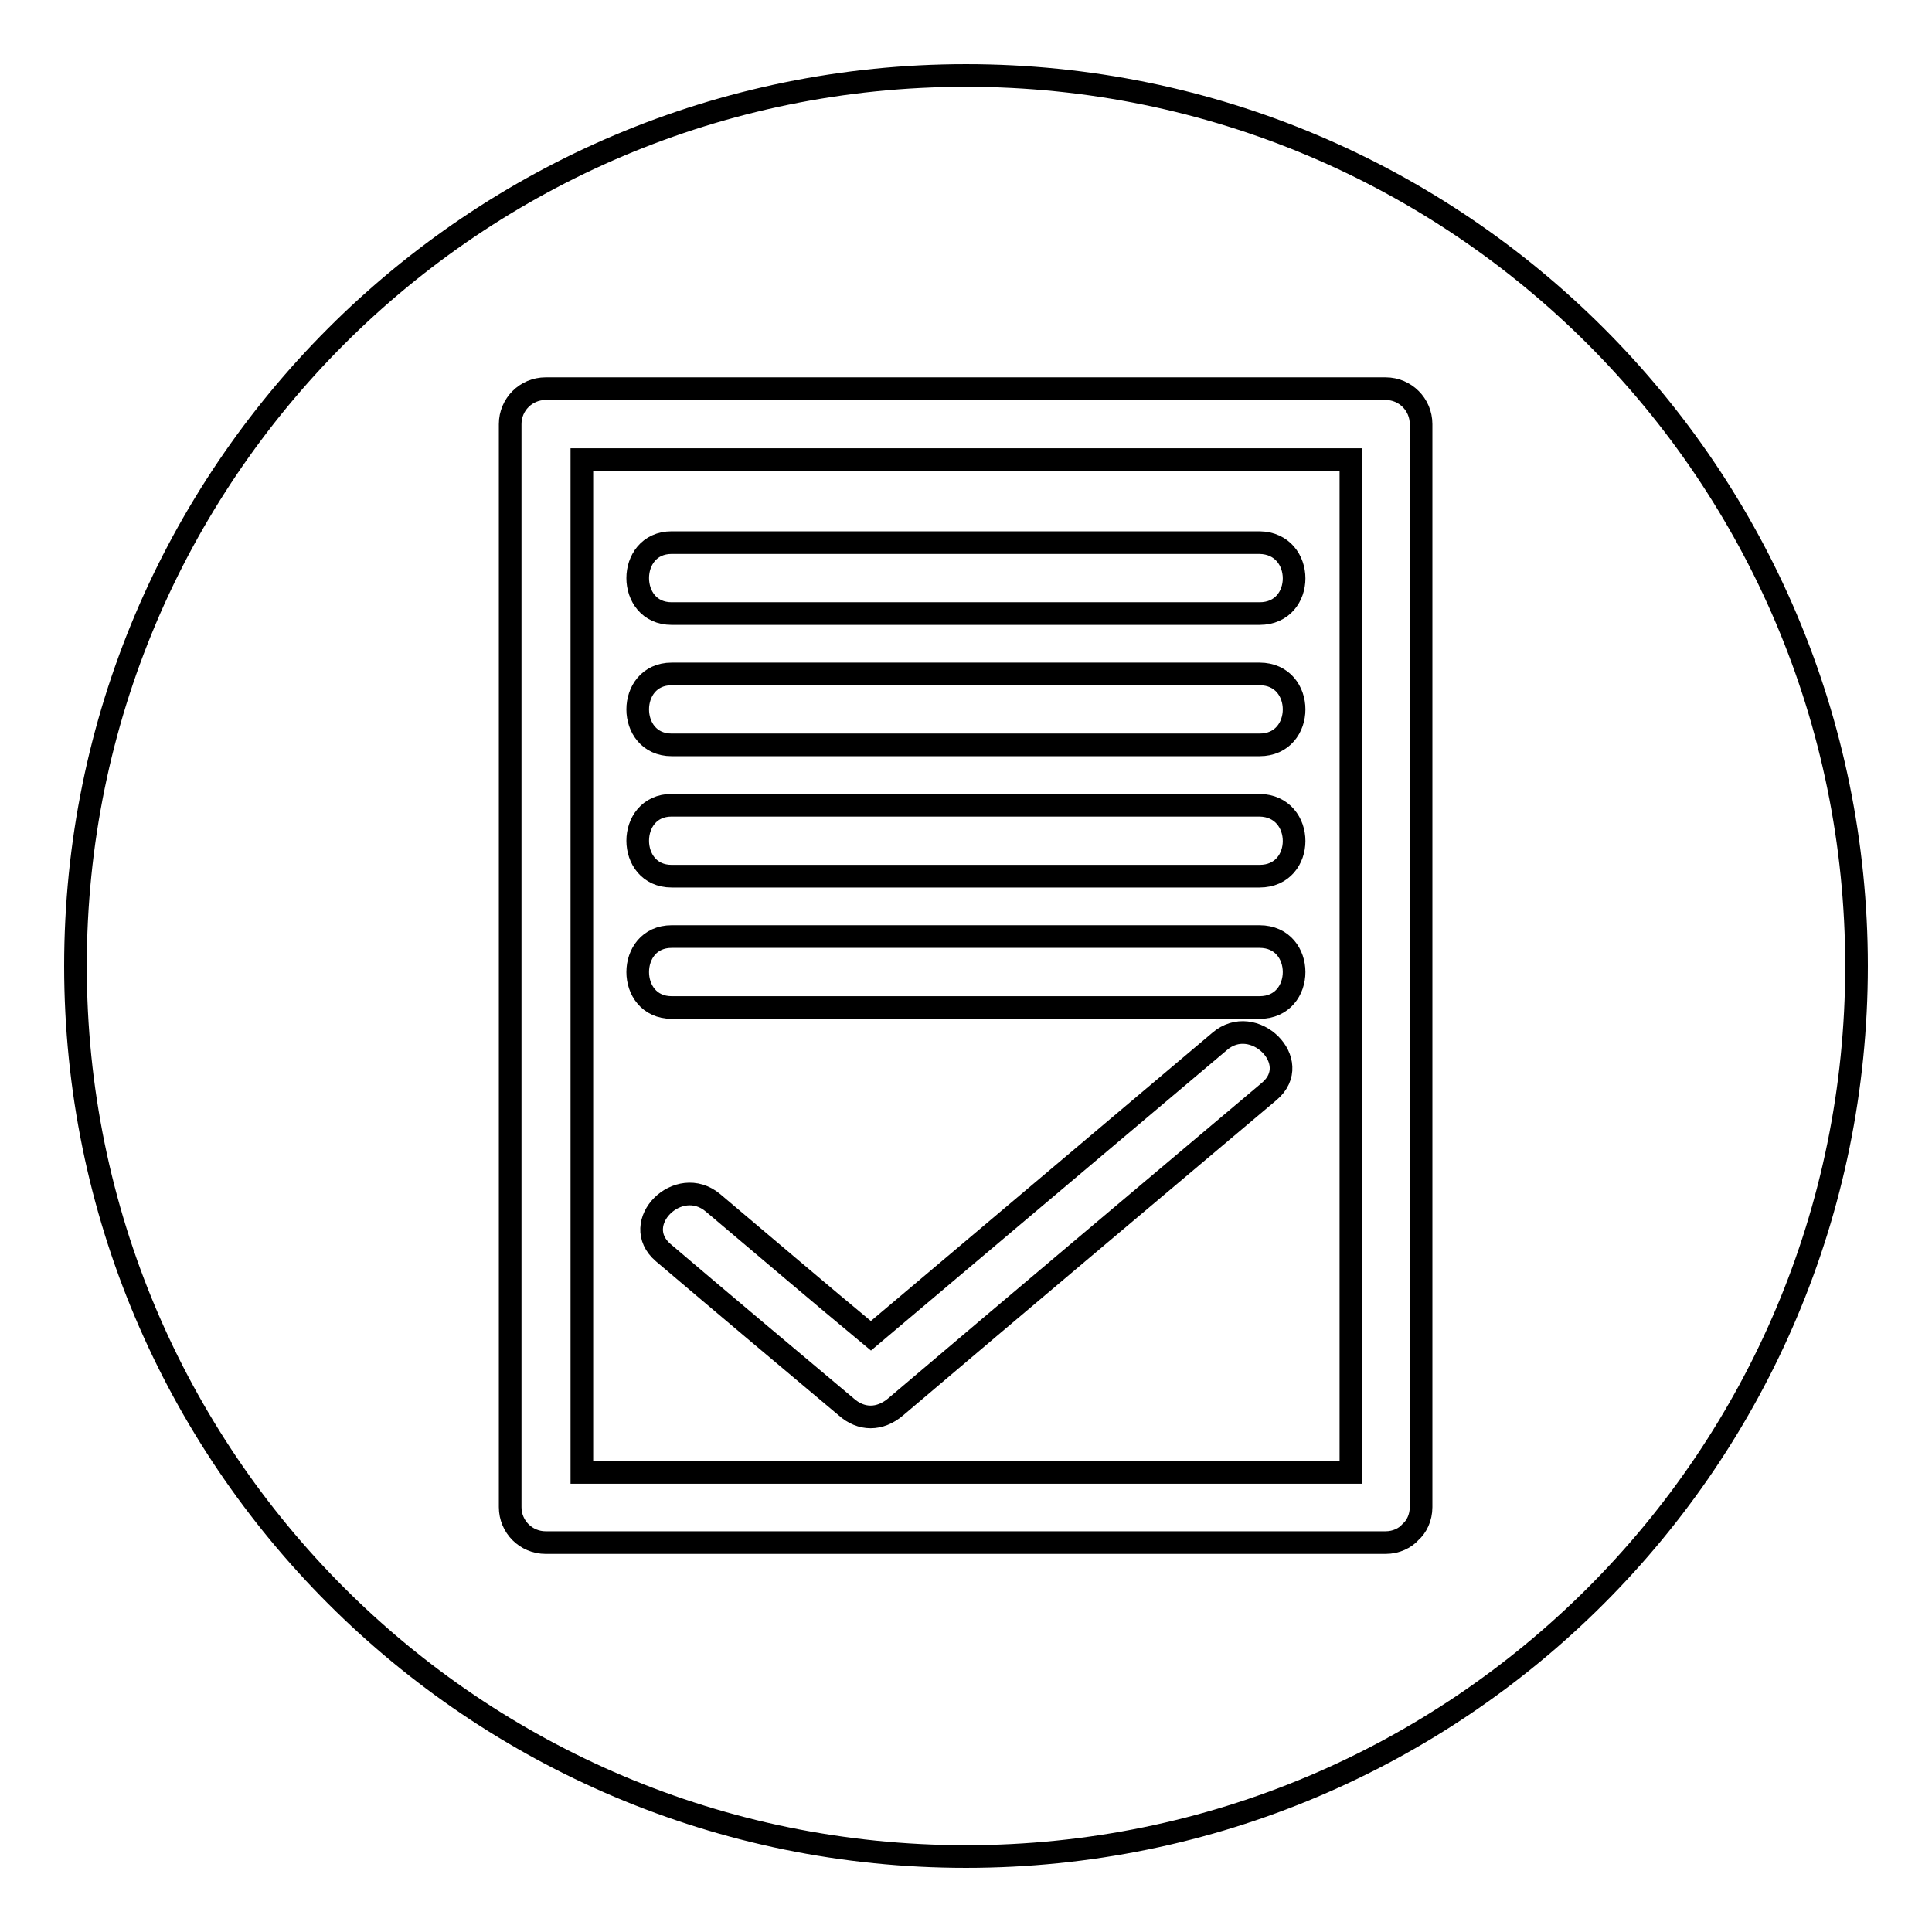
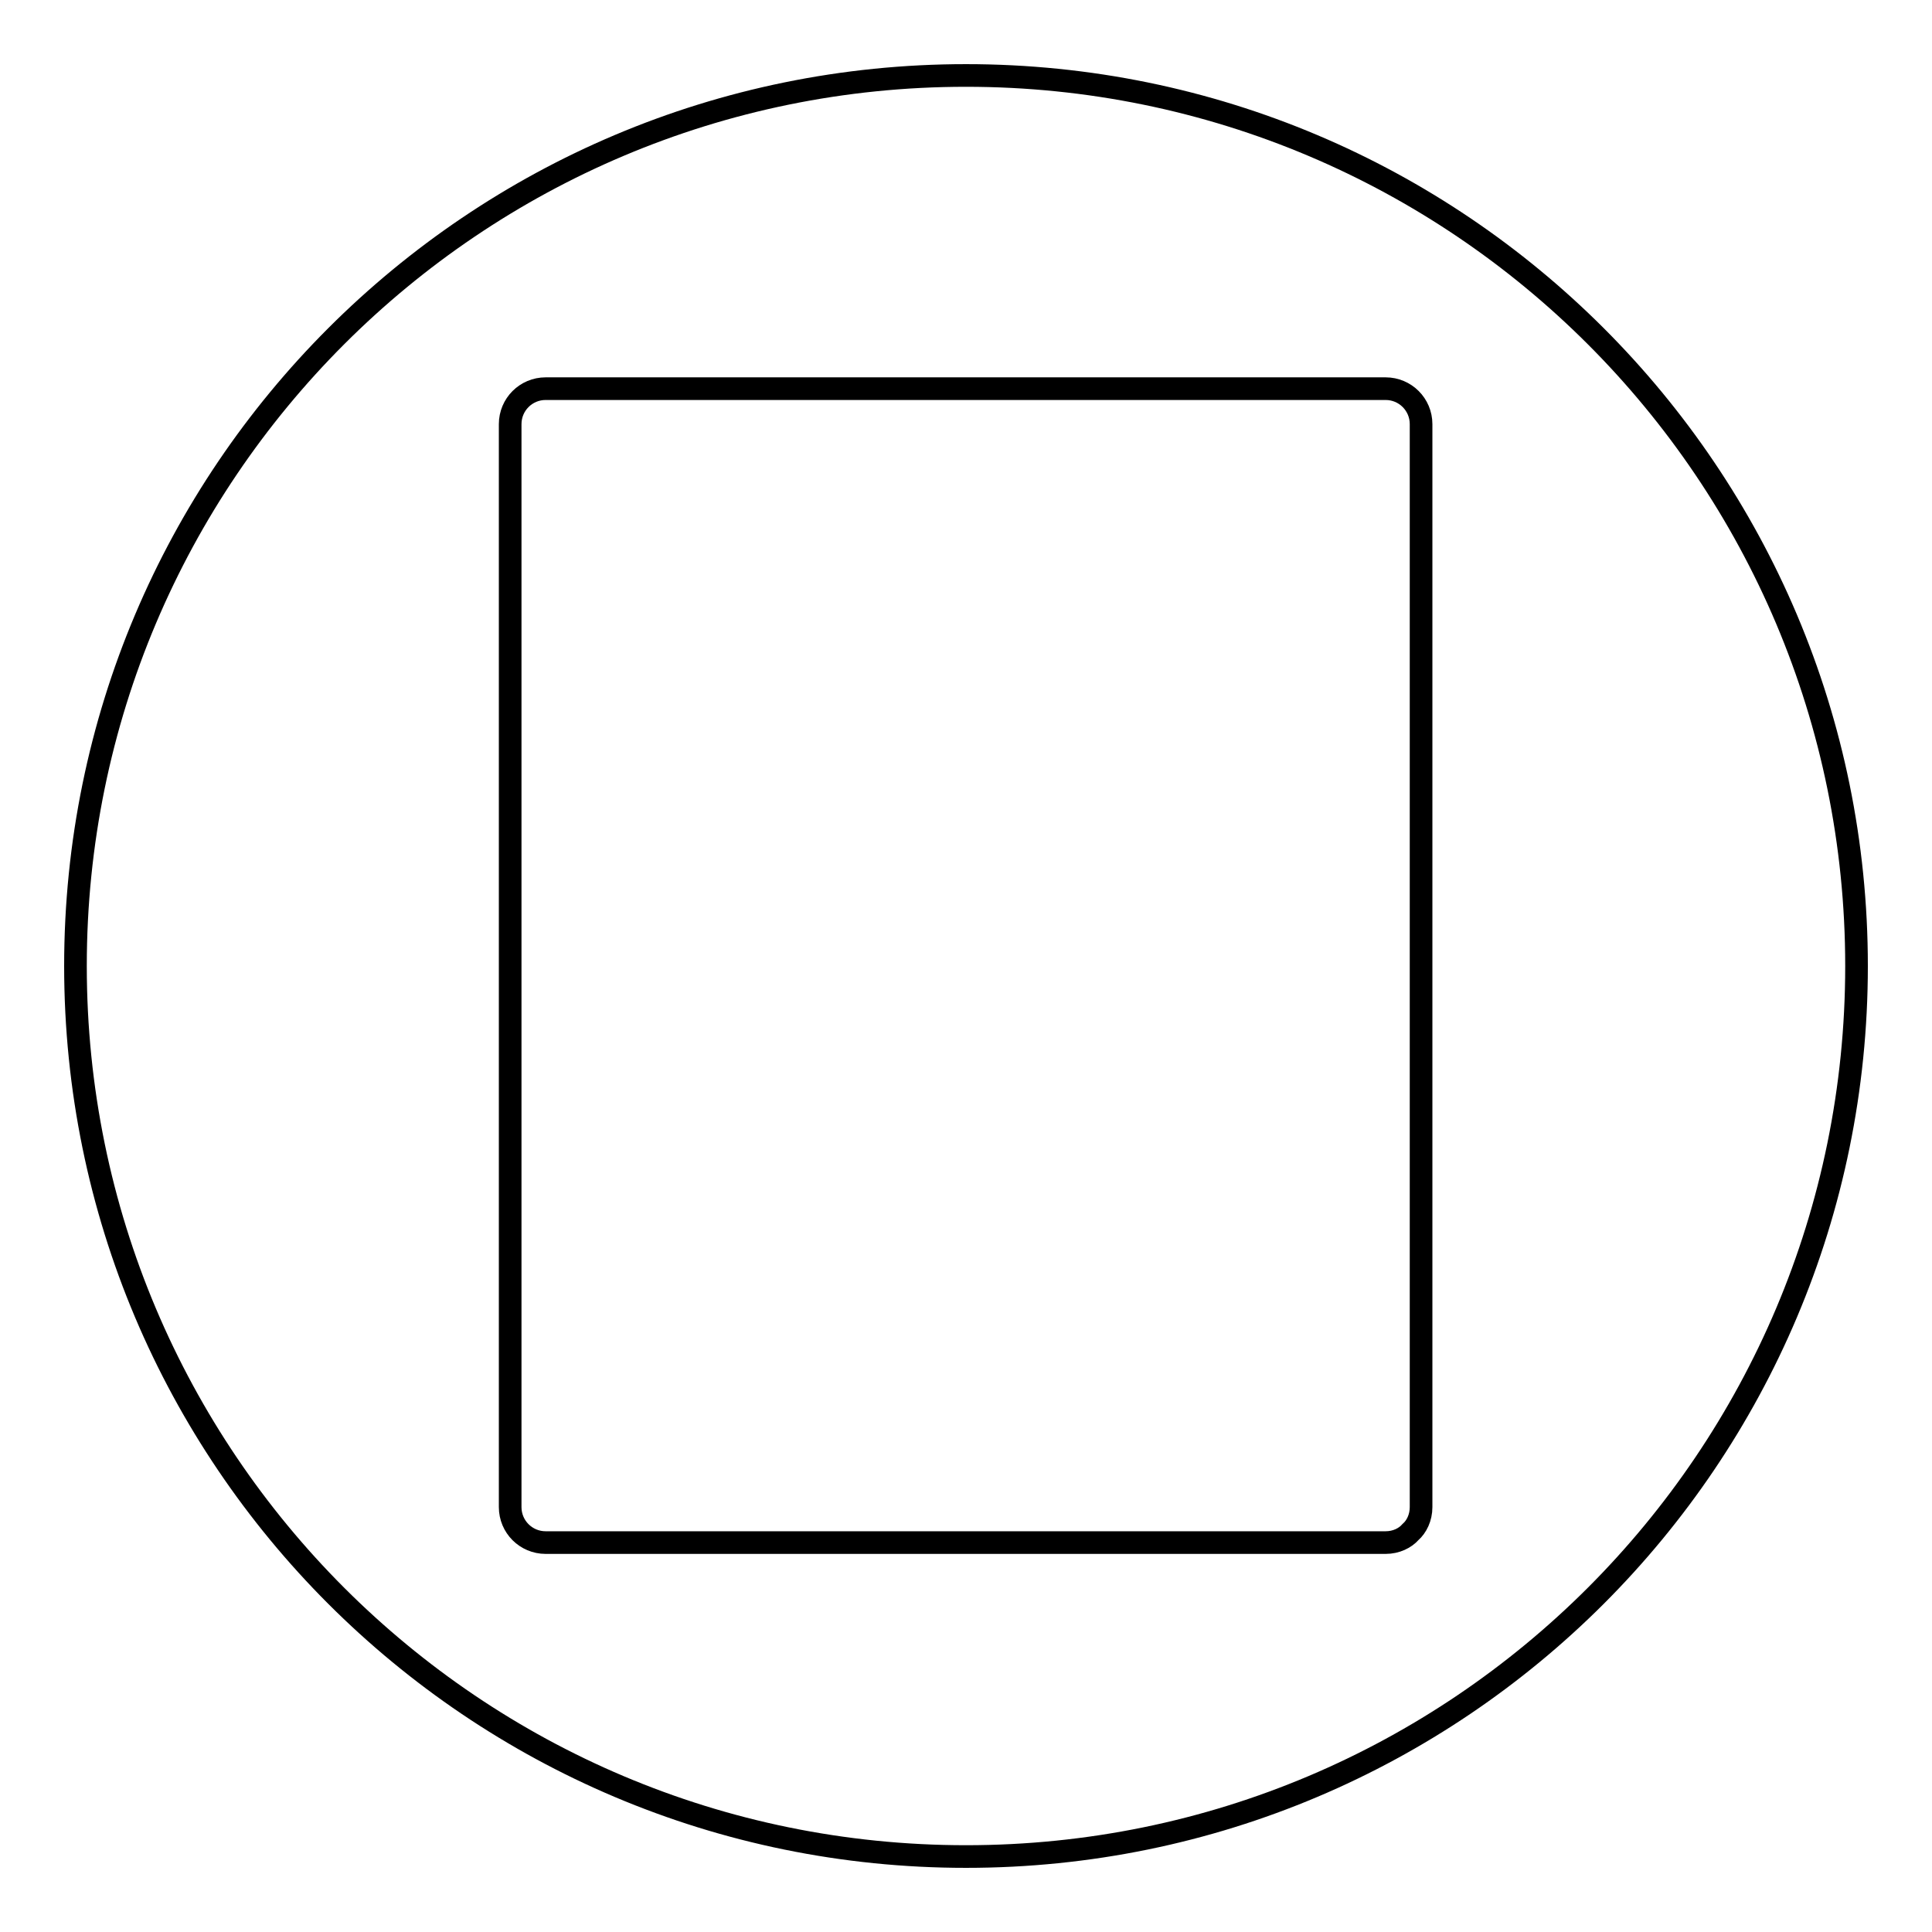
<svg xmlns="http://www.w3.org/2000/svg" version="1.1" x="0px" y="0px" viewBox="0 0 256 256" enable-background="new 0 0 256 256" xml:space="preserve">
  <g>
    <g>
-       <path stroke-width="3" fill-opacity="0" stroke="#000000" d="M179,158c0-32.4,0-64.7,0-97.1c-1.3,0-2.6,0-3.9,0c-32.7,0-65.3,0-98,0c0,12.4,0,24.8,0,37.1c0,32.4,0,64.7,0,97.1c1.3,0,2.6,0,3.9,0c32.7,0,65.3,0,98,0C179,182.7,179,170.4,179,158z M168.2,144.6c-16.5,13.9-33,27.8-49.5,41.8c-2.1,1.8-4.6,1.8-6.6,0c-8.1-6.8-16.2-13.6-24.2-20.4c-4.6-3.9,2-10.5,6.6-6.6c7,5.9,13.9,11.8,20.9,17.6c15.4-13,30.8-26,46.2-39C166.1,134.1,172.8,140.7,168.2,144.6z M166.9,133.5c-26,0-51.9,0-77.9,0c-6,0-6-9.4,0-9.4c26,0,51.9,0,77.9,0C173,124.1,173,133.5,166.9,133.5z M166.9,116.1c-26,0-51.9,0-77.9,0c-6,0-6-9.4,0-9.4c26,0,51.9,0,77.9,0C173,106.8,173,116.1,166.9,116.1z M166.9,98.7c-26,0-51.9,0-77.9,0c-6,0-6-9.4,0-9.4c26,0,51.9,0,77.9,0C173,89.3,173,98.7,166.9,98.7z M166.9,81.3c-26,0-51.9,0-77.9,0c-6,0-6-9.4,0-9.4c26,0,51.9,0,77.9,0C173,72,173,81.3,166.9,81.3z" />
      <path stroke-width="3" fill-opacity="0" stroke="#000000" d="M128,10C62.8,10,10,62.8,10,128c0,65.2,52.8,118,118,118c65.2,0,118-52.8,118-118C246,62.8,193.2,10,128,10z M188.3,98c0,33.9,0,67.8,0,101.7c0,1.4-0.6,2.6-1.4,3.3c-0.7,0.8-1.9,1.4-3.3,1.4c-2.9,0-5.7,0-8.6,0c-34.2,0-68.5,0-102.7,0c-2.6,0-4.7-2.1-4.7-4.7c0-13.9,0-27.9,0-41.8c0-33.9,0-67.8,0-101.7c0-2.6,2.1-4.7,4.7-4.7c2.9,0,5.7,0,8.6,0c34.2,0,68.5,0,102.7,0c2.6,0,4.7,2.1,4.7,4.7C188.3,70.2,188.3,84.1,188.3,98z" />
    </g>
  </g>
</svg>